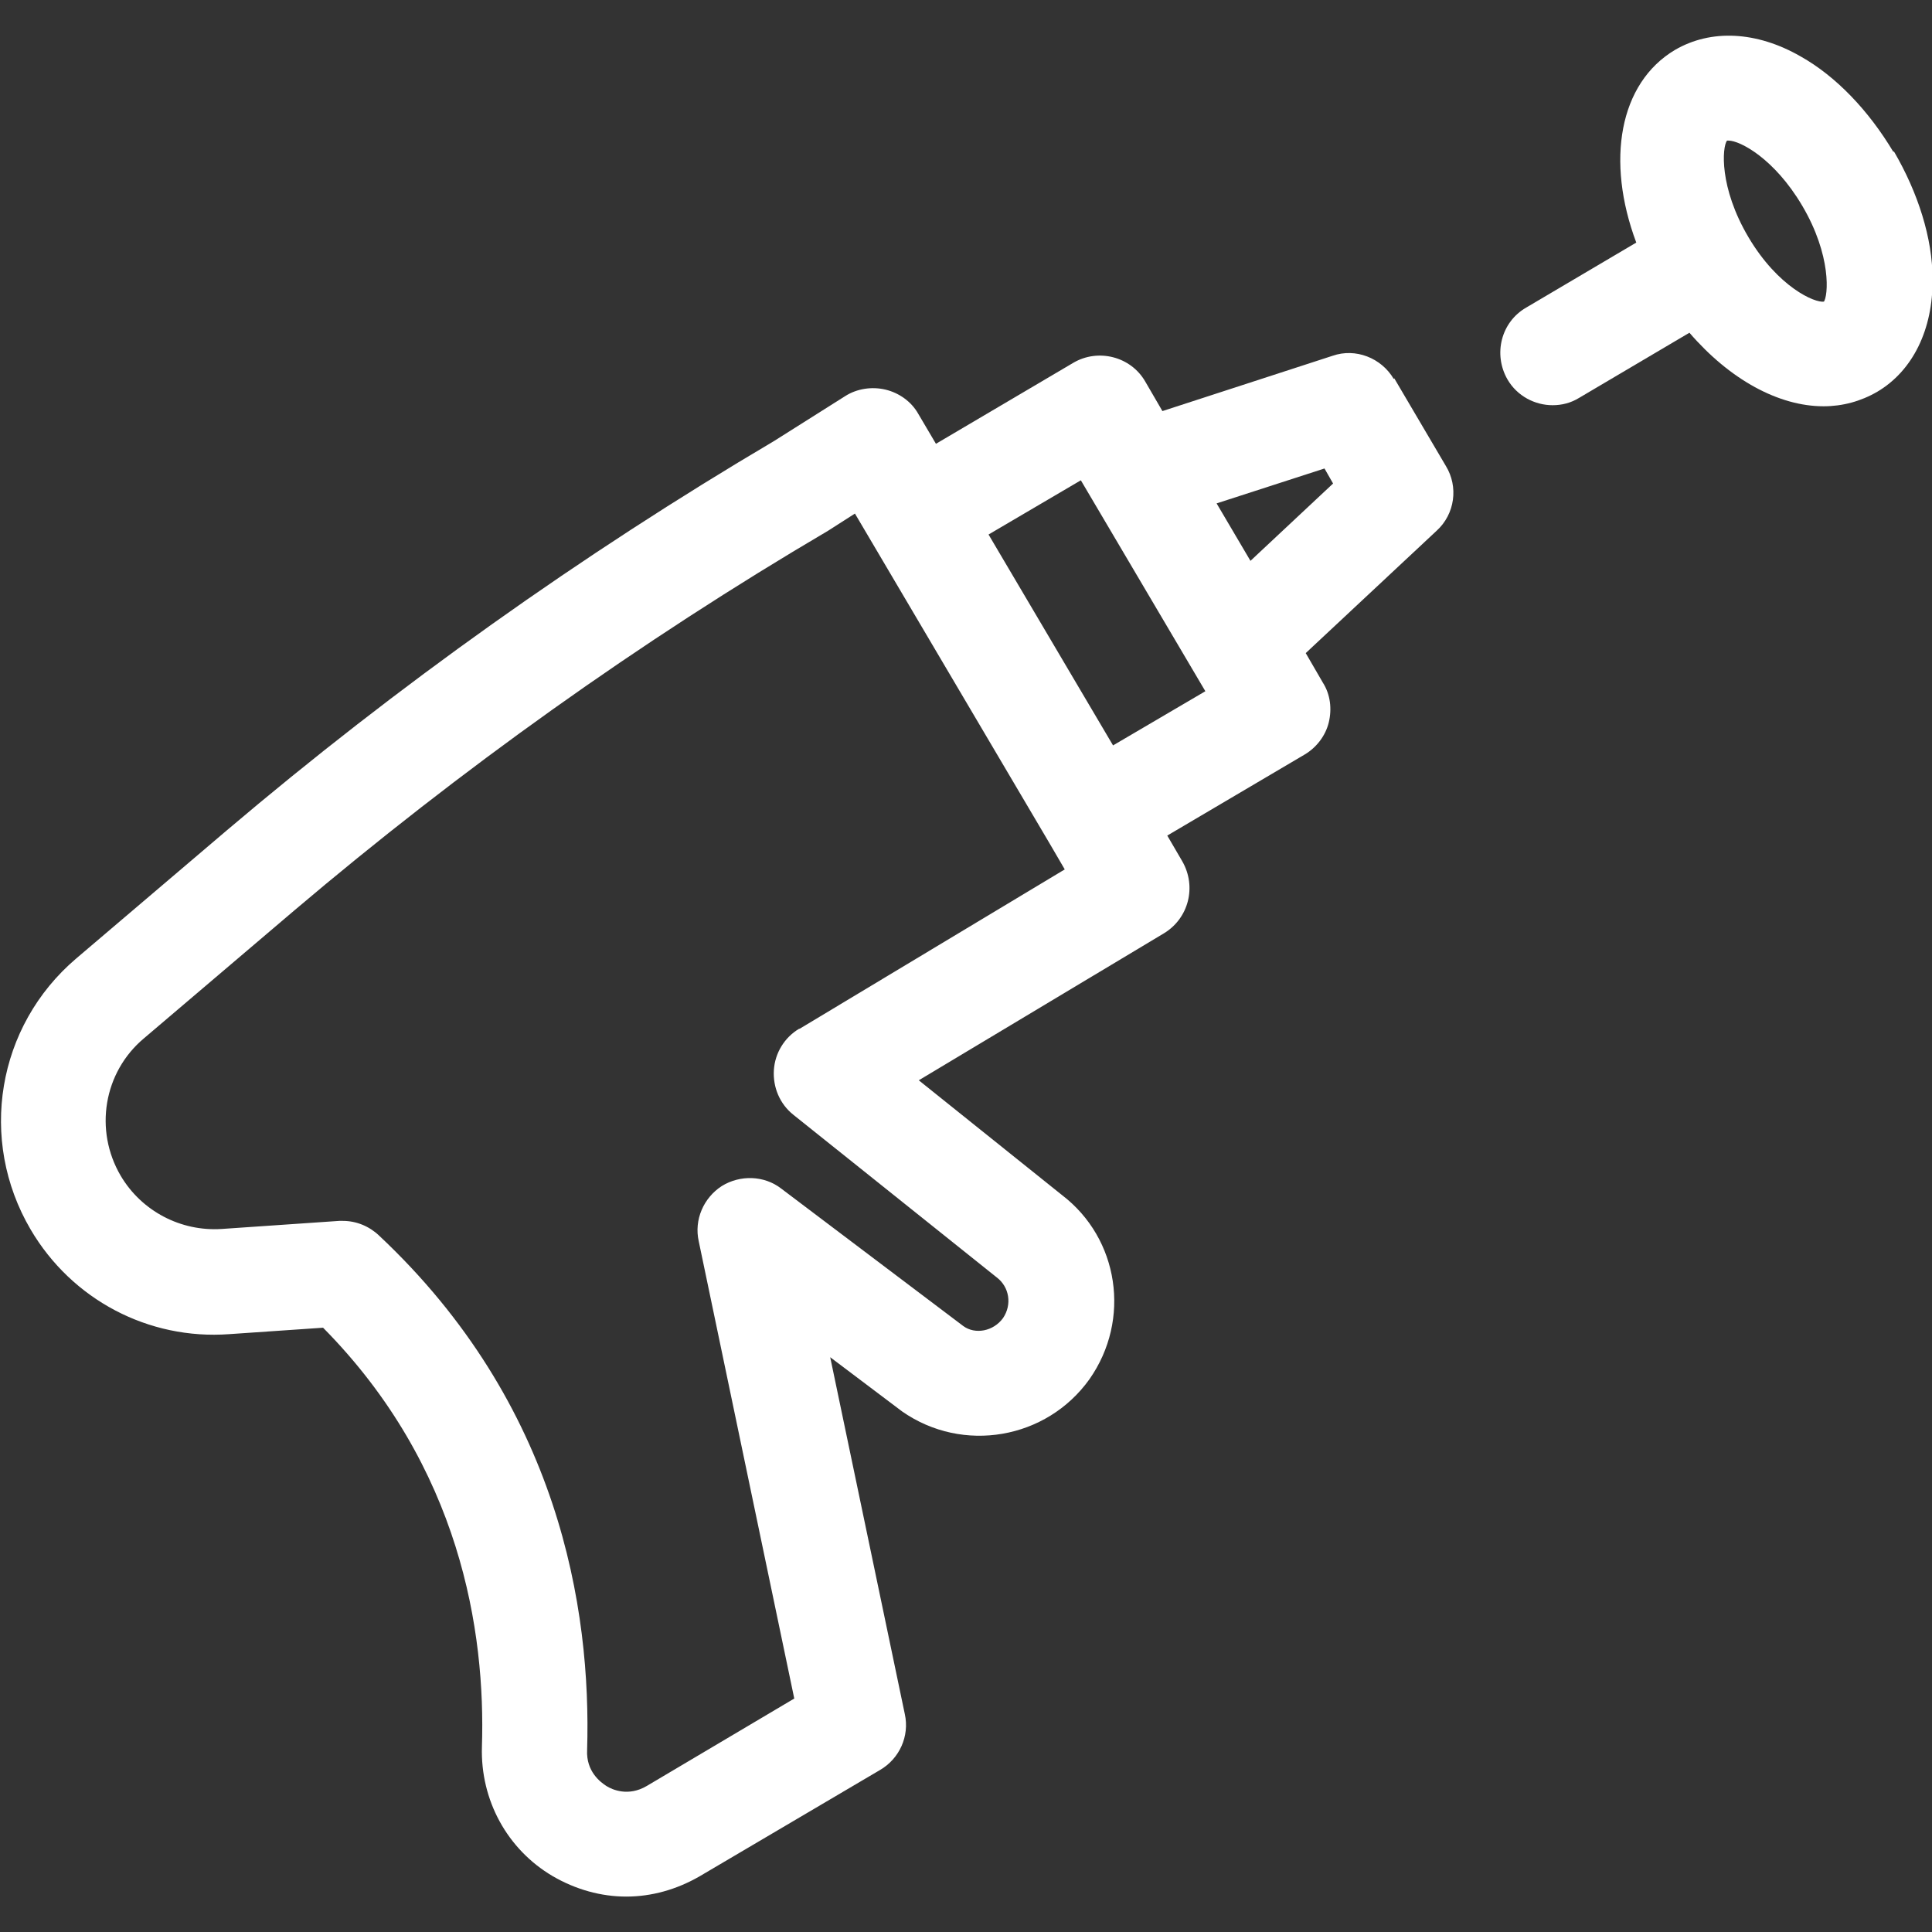
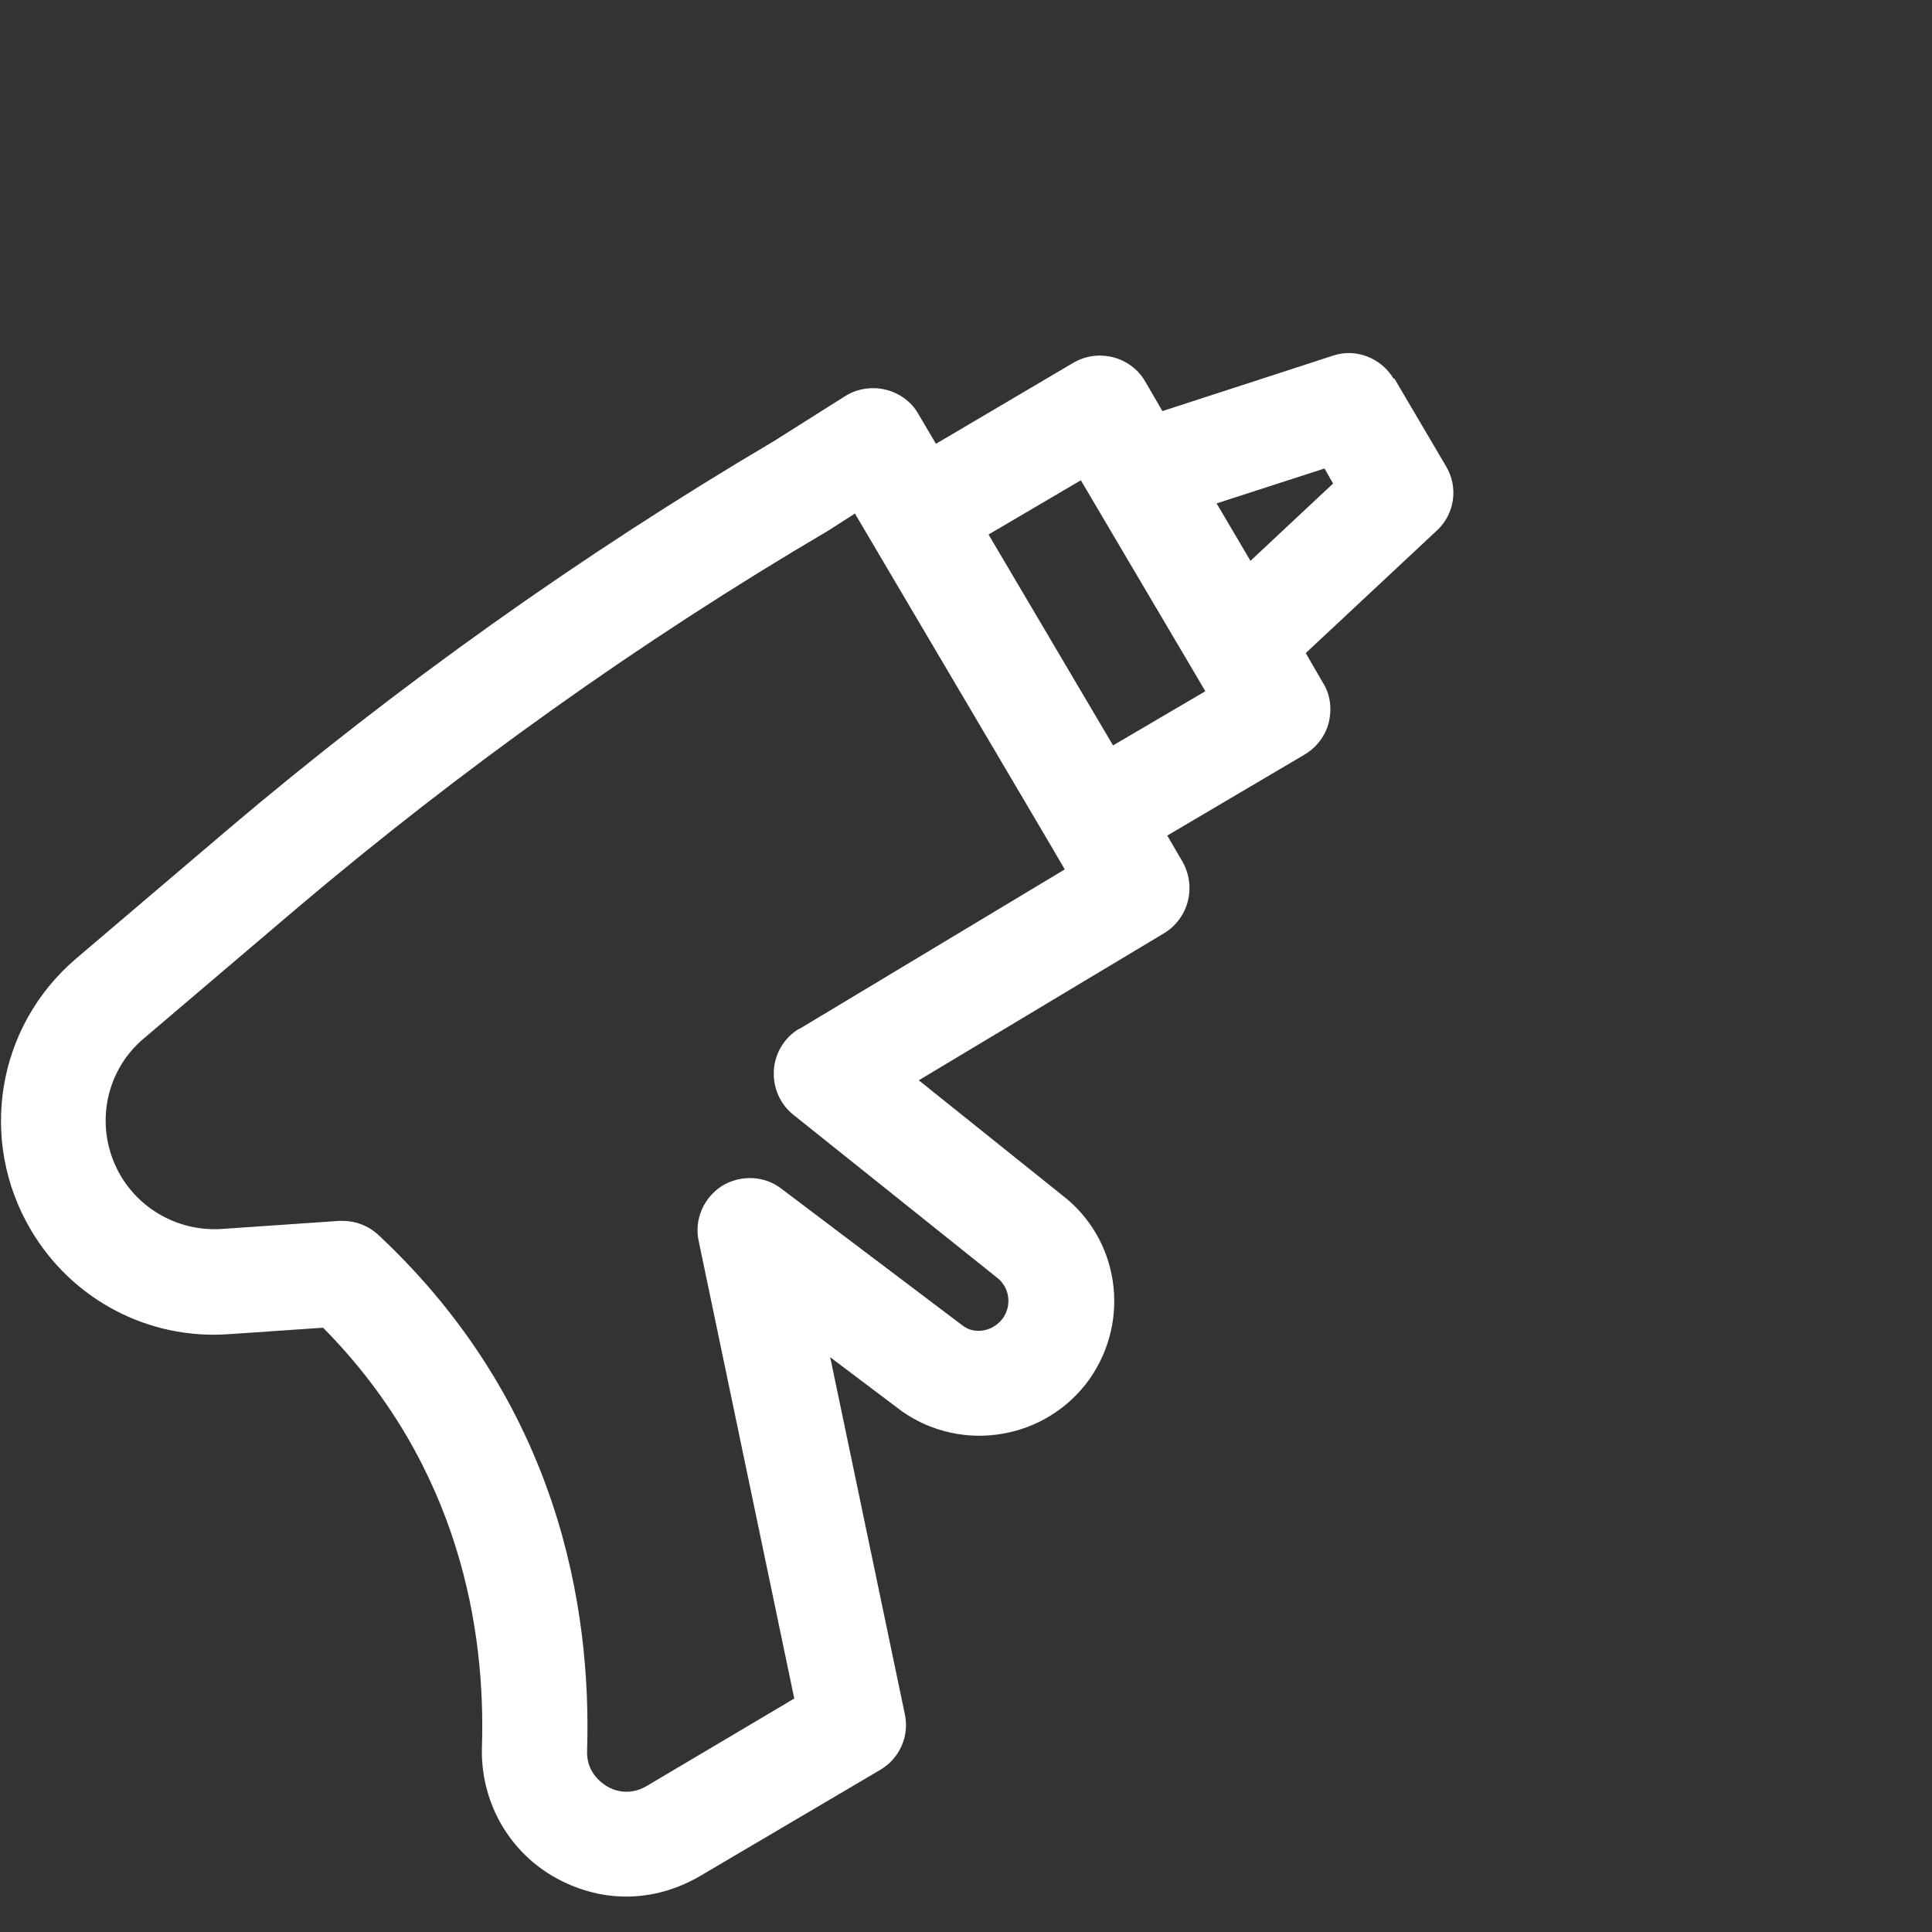
<svg xmlns="http://www.w3.org/2000/svg" width="45" height="45" viewBox="0 0 45 45" fill="none">
  <rect x="0" y="0" width="45" height="45" fill="#333333" stroke="none" />
  <g clip-path="url(#clip0_602_1243)">
    <path d="M32.462 8.825C32.175 8.337 31.575 8.1 31.038 8.287L27.075 9.575L26.675 8.887C26.337 8.3 25.575 8.112 25 8.45L21.8 10.337L21.387 9.637C21.225 9.35 20.938 9.15 20.625 9.075C20.312 9 19.962 9.05 19.688 9.225L18.025 10.275C13.537 12.925 9.25 15.975 5.287 19.337L1.775 22.325C-0.075 23.9 -0.512 26.55 0.713 28.637C1.675 30.275 3.462 31.212 5.338 31.075L7.525 30.925C10.725 34.162 11.312 38 11.225 40.687C11.188 41.925 11.812 43.075 12.875 43.7C13.412 44.012 14 44.175 14.588 44.175C15.175 44.175 15.762 44.012 16.3 43.7L20.5 41.225C20.95 40.962 21.188 40.438 21.075 39.925L19.337 31.612L21.012 32.875C22.425 33.862 24.375 33.525 25.375 32.125C26.35 30.737 26.062 28.85 24.738 27.837L21.4 25.162L27.113 21.737C27.688 21.387 27.875 20.65 27.538 20.062L27.188 19.462L30.387 17.575C30.663 17.412 30.875 17.137 30.95 16.825C31.025 16.512 30.988 16.175 30.812 15.9L30.413 15.212L33.462 12.362C33.888 11.975 33.975 11.337 33.675 10.85L32.475 8.812L32.462 8.825ZM18.613 23.962C18.275 24.162 18.05 24.525 18.025 24.925C18 25.325 18.163 25.712 18.475 25.962L23.212 29.75C23.512 29.975 23.575 30.387 23.363 30.7C23.137 31.012 22.712 31.087 22.438 30.887L18.2 27.687C17.8 27.375 17.238 27.362 16.812 27.625C16.387 27.9 16.163 28.412 16.275 28.912L18.5 39.562L15.062 41.6C14.637 41.85 14.262 41.687 14.125 41.6C13.988 41.512 13.65 41.262 13.675 40.762C13.775 37.475 13.025 32.712 8.825 28.775C8.6 28.562 8.3 28.437 7.987 28.437C7.963 28.437 7.938 28.437 7.9 28.437L5.162 28.625C4.213 28.687 3.3 28.212 2.812 27.387C2.188 26.325 2.413 24.975 3.35 24.187L6.862 21.2C10.725 17.925 14.887 14.95 19.288 12.362L19.913 11.962L24.45 19.65L24.8 20.25L18.625 23.962H18.613ZM25.925 17.362L23.025 12.45L25.175 11.187L28.075 16.1L25.925 17.362ZM29.125 13.062L28.337 11.725L30.85 10.912L31.05 11.262L29.113 13.075L29.125 13.062Z" fill="white" />
-     <path d="M44.1 3.538C43.525 2.575 42.763 1.775 41.938 1.313C40.913 0.725 39.85 0.675 39.013 1.163C37.712 1.938 37.4 3.75 38.112 5.65L35.55 7.163C34.962 7.5 34.775 8.25 35.112 8.838C35.337 9.225 35.75 9.438 36.163 9.438C36.375 9.438 36.587 9.388 36.788 9.263L39.35 7.75C40.288 8.838 41.425 9.463 42.475 9.463C42.913 9.463 43.337 9.35 43.725 9.125C44.55 8.638 45.025 7.675 45.013 6.5C45.013 5.55 44.675 4.488 44.112 3.525L44.1 3.538ZM42.487 7.025C42.275 7.063 41.413 6.688 40.725 5.525C40.038 4.363 40.112 3.425 40.225 3.275C40.225 3.275 40.25 3.275 40.263 3.275C40.525 3.275 41.325 3.688 41.975 4.788C42.663 5.95 42.587 6.9 42.475 7.038L42.487 7.025Z" fill="white" />
  </g>
  <defs>
    <clipPath id="clip0_602_1243">
      <rect width="45" height="45" fill="white" />
    </clipPath>
  </defs>
</svg>